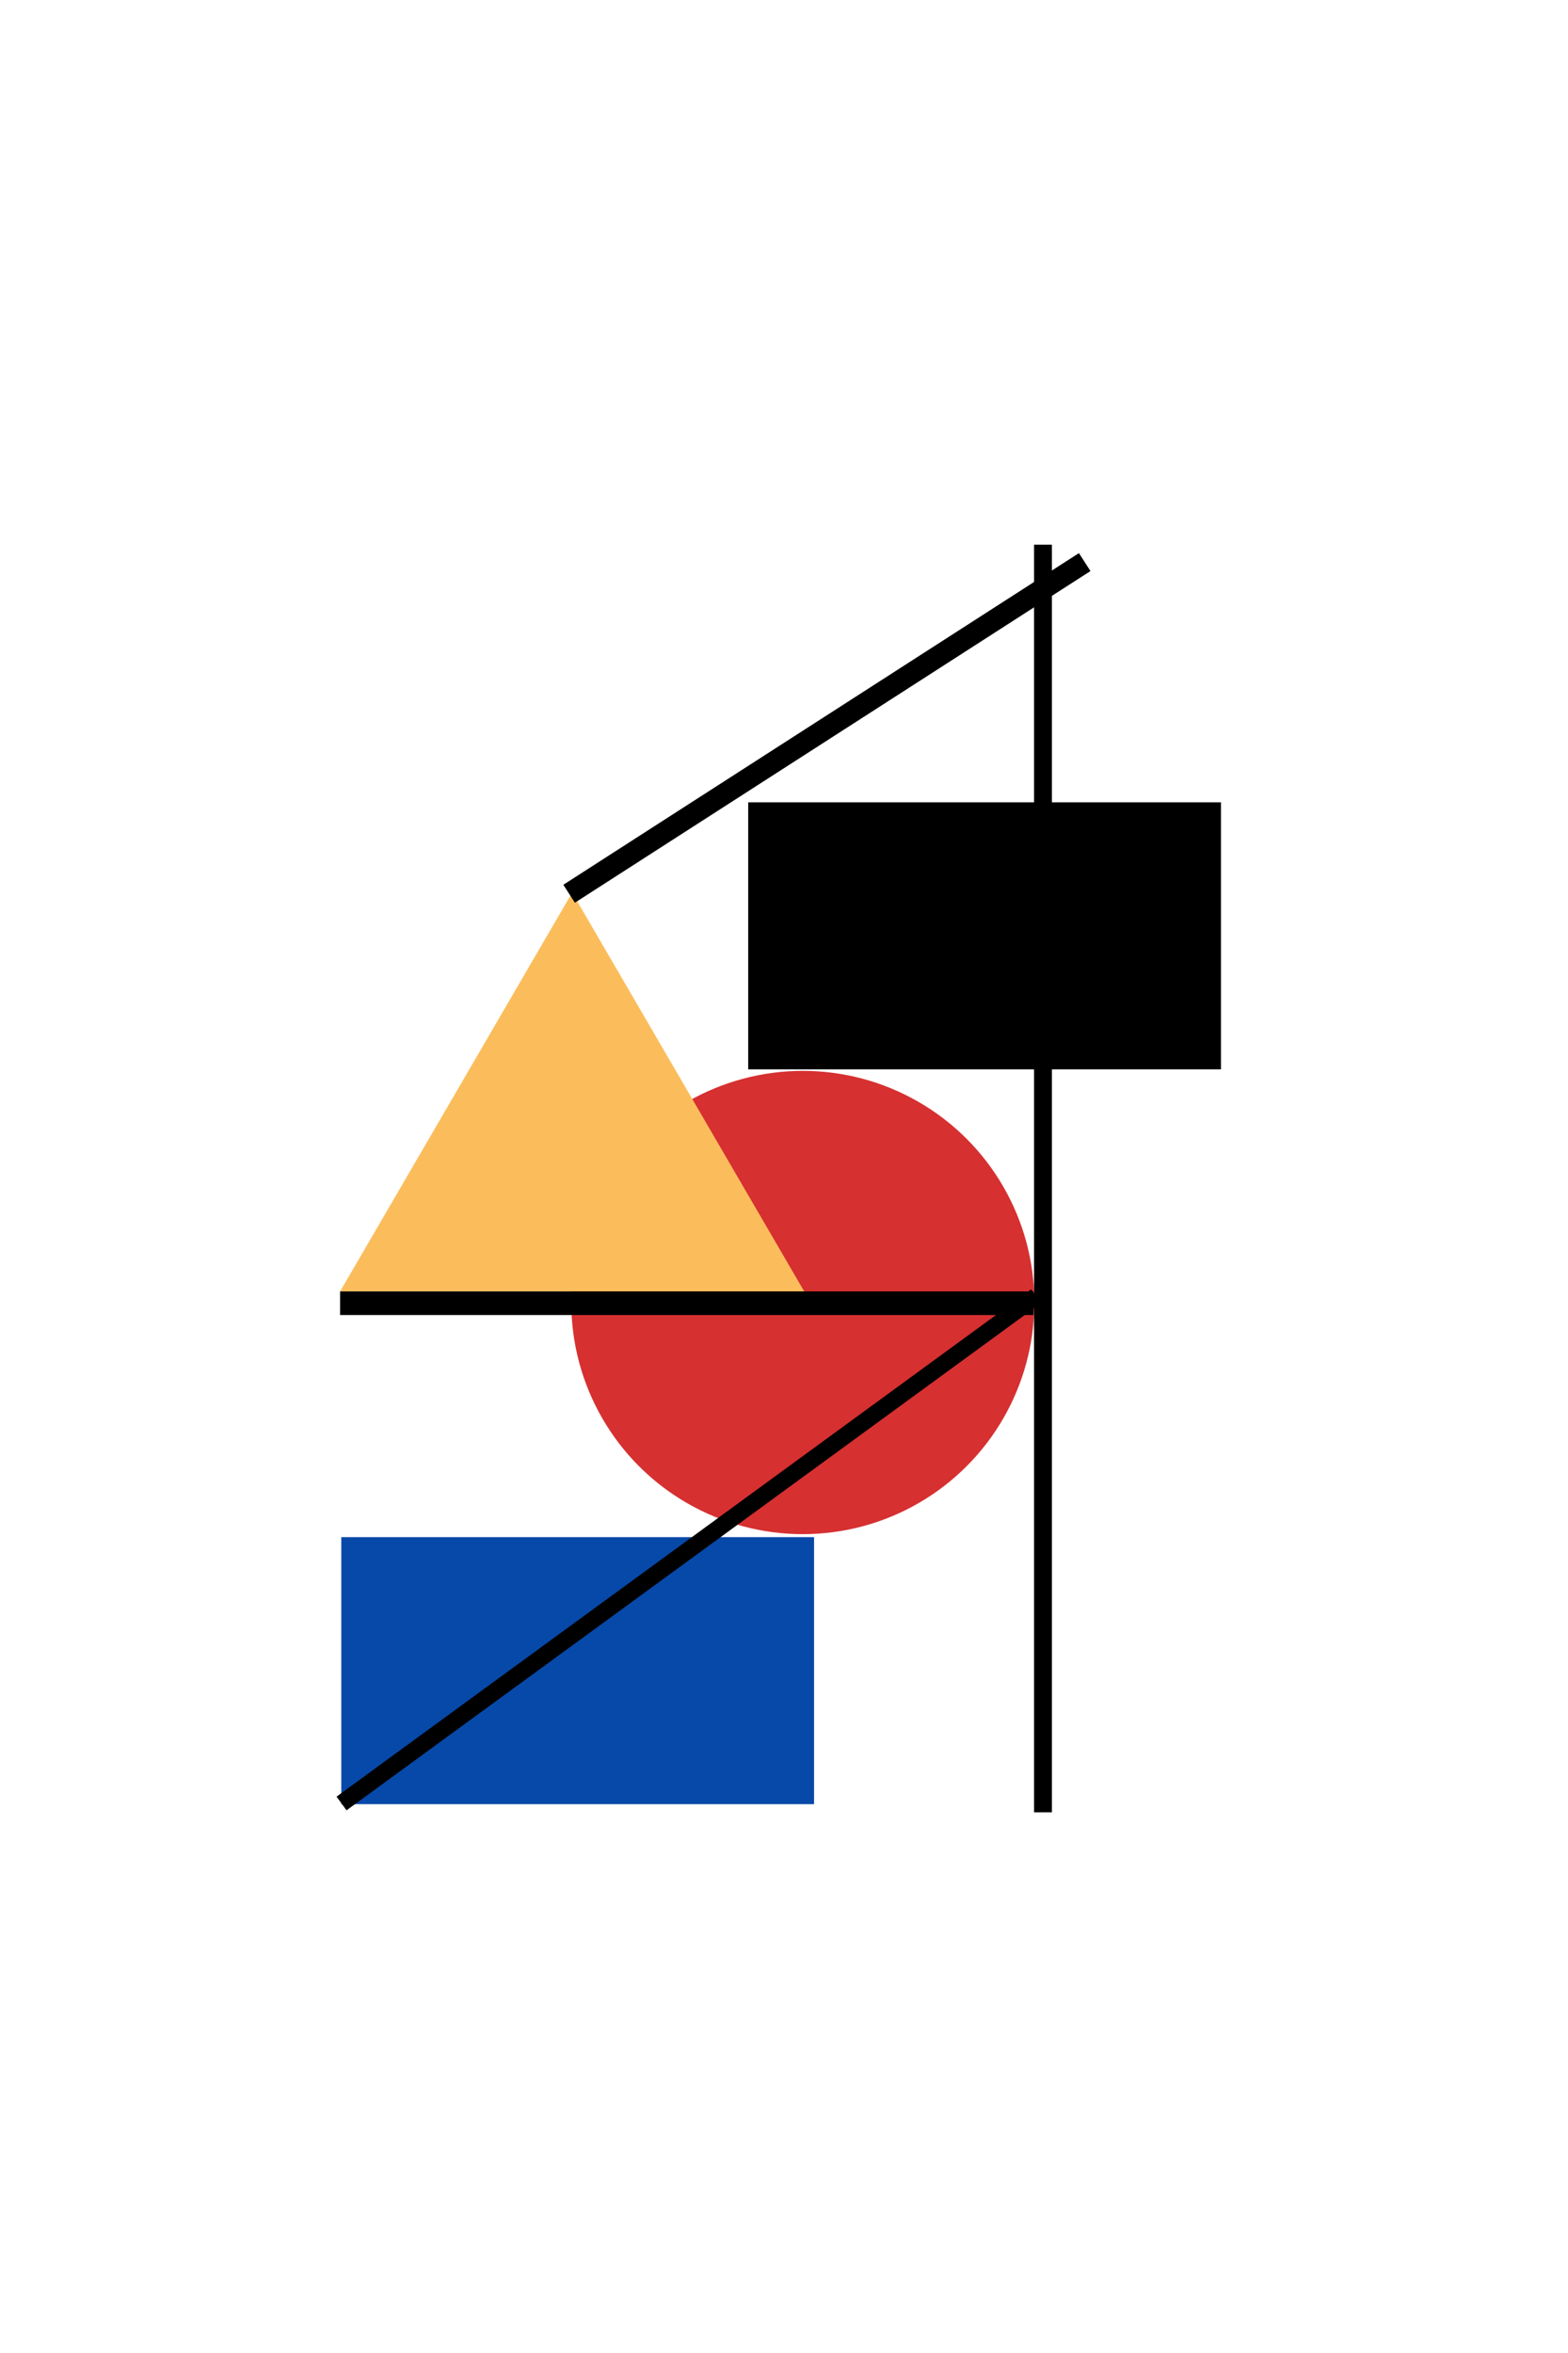
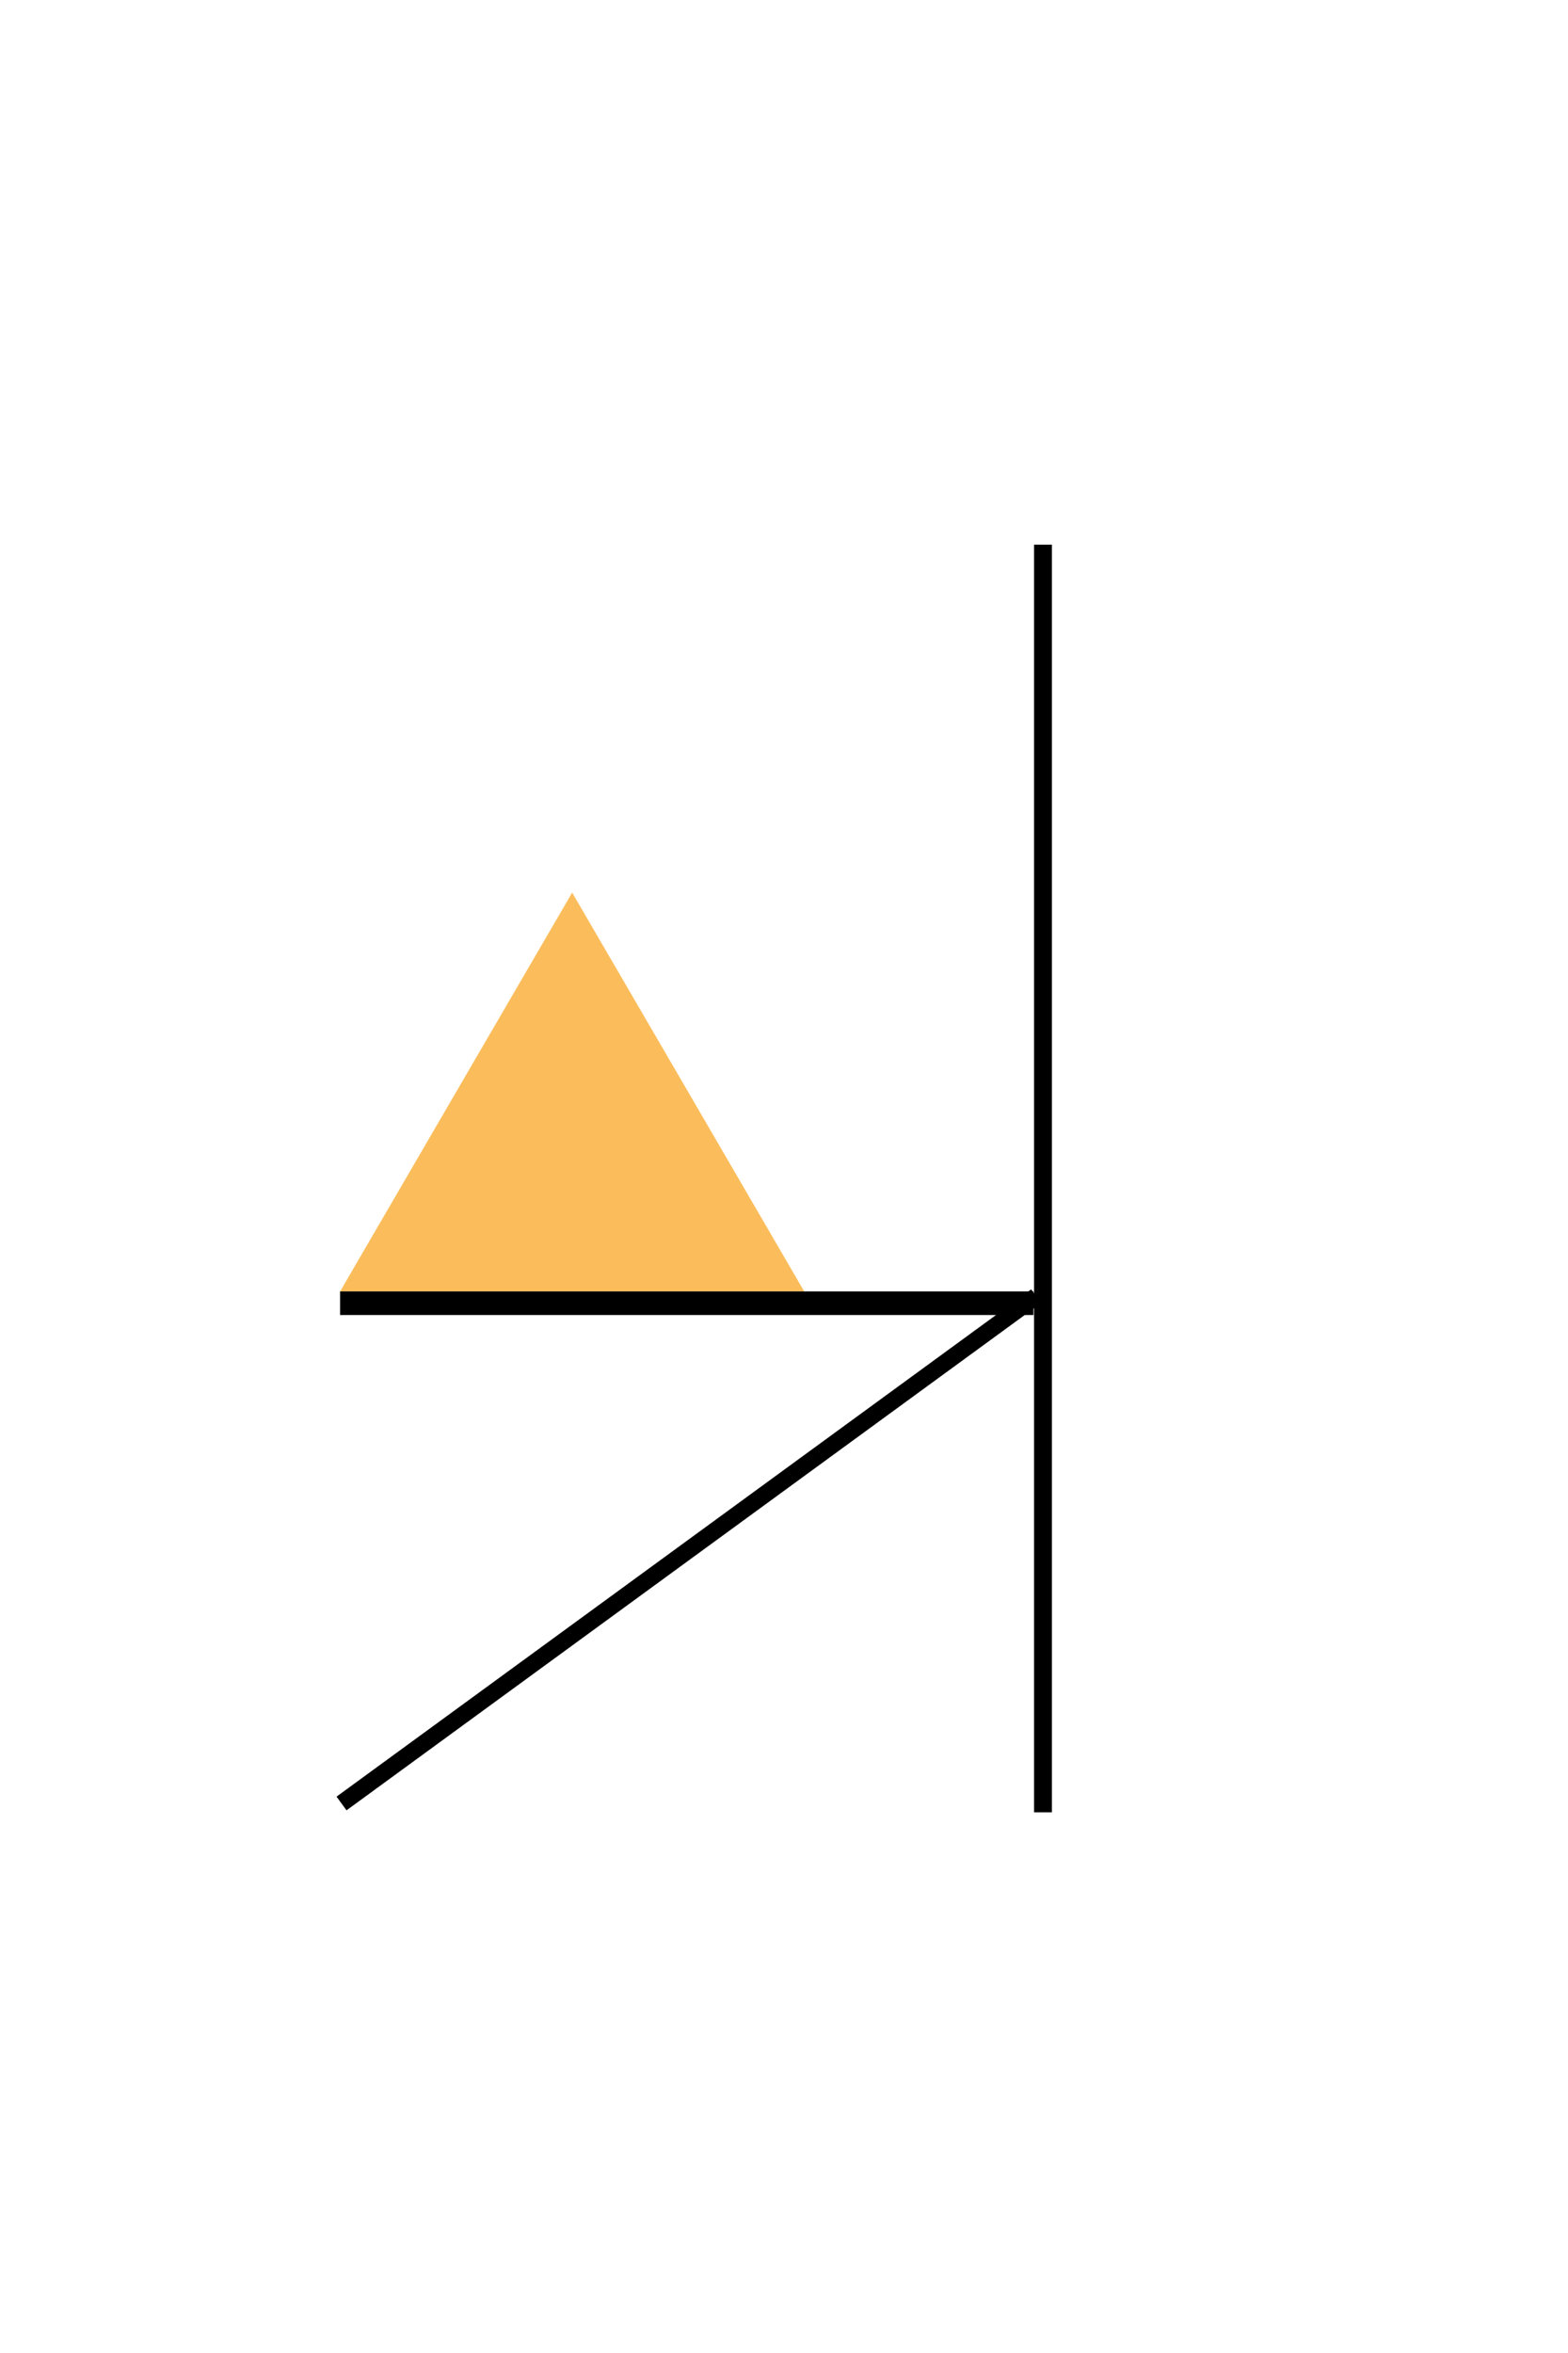
<svg xmlns="http://www.w3.org/2000/svg" id="_Слой_1" viewBox="0 0 300 450">
  <defs>
    <style>.cls-1{fill:#fbbd5b;}.cls-2{fill:#d63031;}.cls-3{fill:#0749a9;}</style>
  </defs>
-   <circle class="cls-2" cx="153.6" cy="249.1" r="44.3" />
-   <rect class="cls-3" x="65.3" y="293.97" width="90.45" height="51.07" />
  <polygon class="cls-1" points="109.47 170.71 131.67 208.84 153.87 246.98 109.47 246.98 65.07 246.98 87.27 208.84 109.47 170.71" />
  <rect x="78.34" y="223.68" width="242.43" height="3.42" transform="translate(424.94 25.83) rotate(90)" />
-   <rect x="99.55" y="137.18" width="117.28" height="4.08" transform="translate(366.56 170.76) rotate(147.26)" />
  <rect x="49.52" y="294.78" width="164.54" height="3.24" transform="translate(413 458.09) rotate(143.87)" />
  <rect x="65.07" y="246.98" width="132.65" height="4.51" transform="translate(262.79 498.47) rotate(180)" />
-   <rect x="143.15" y="153.44" width="90.45" height="51.07" />
</svg>